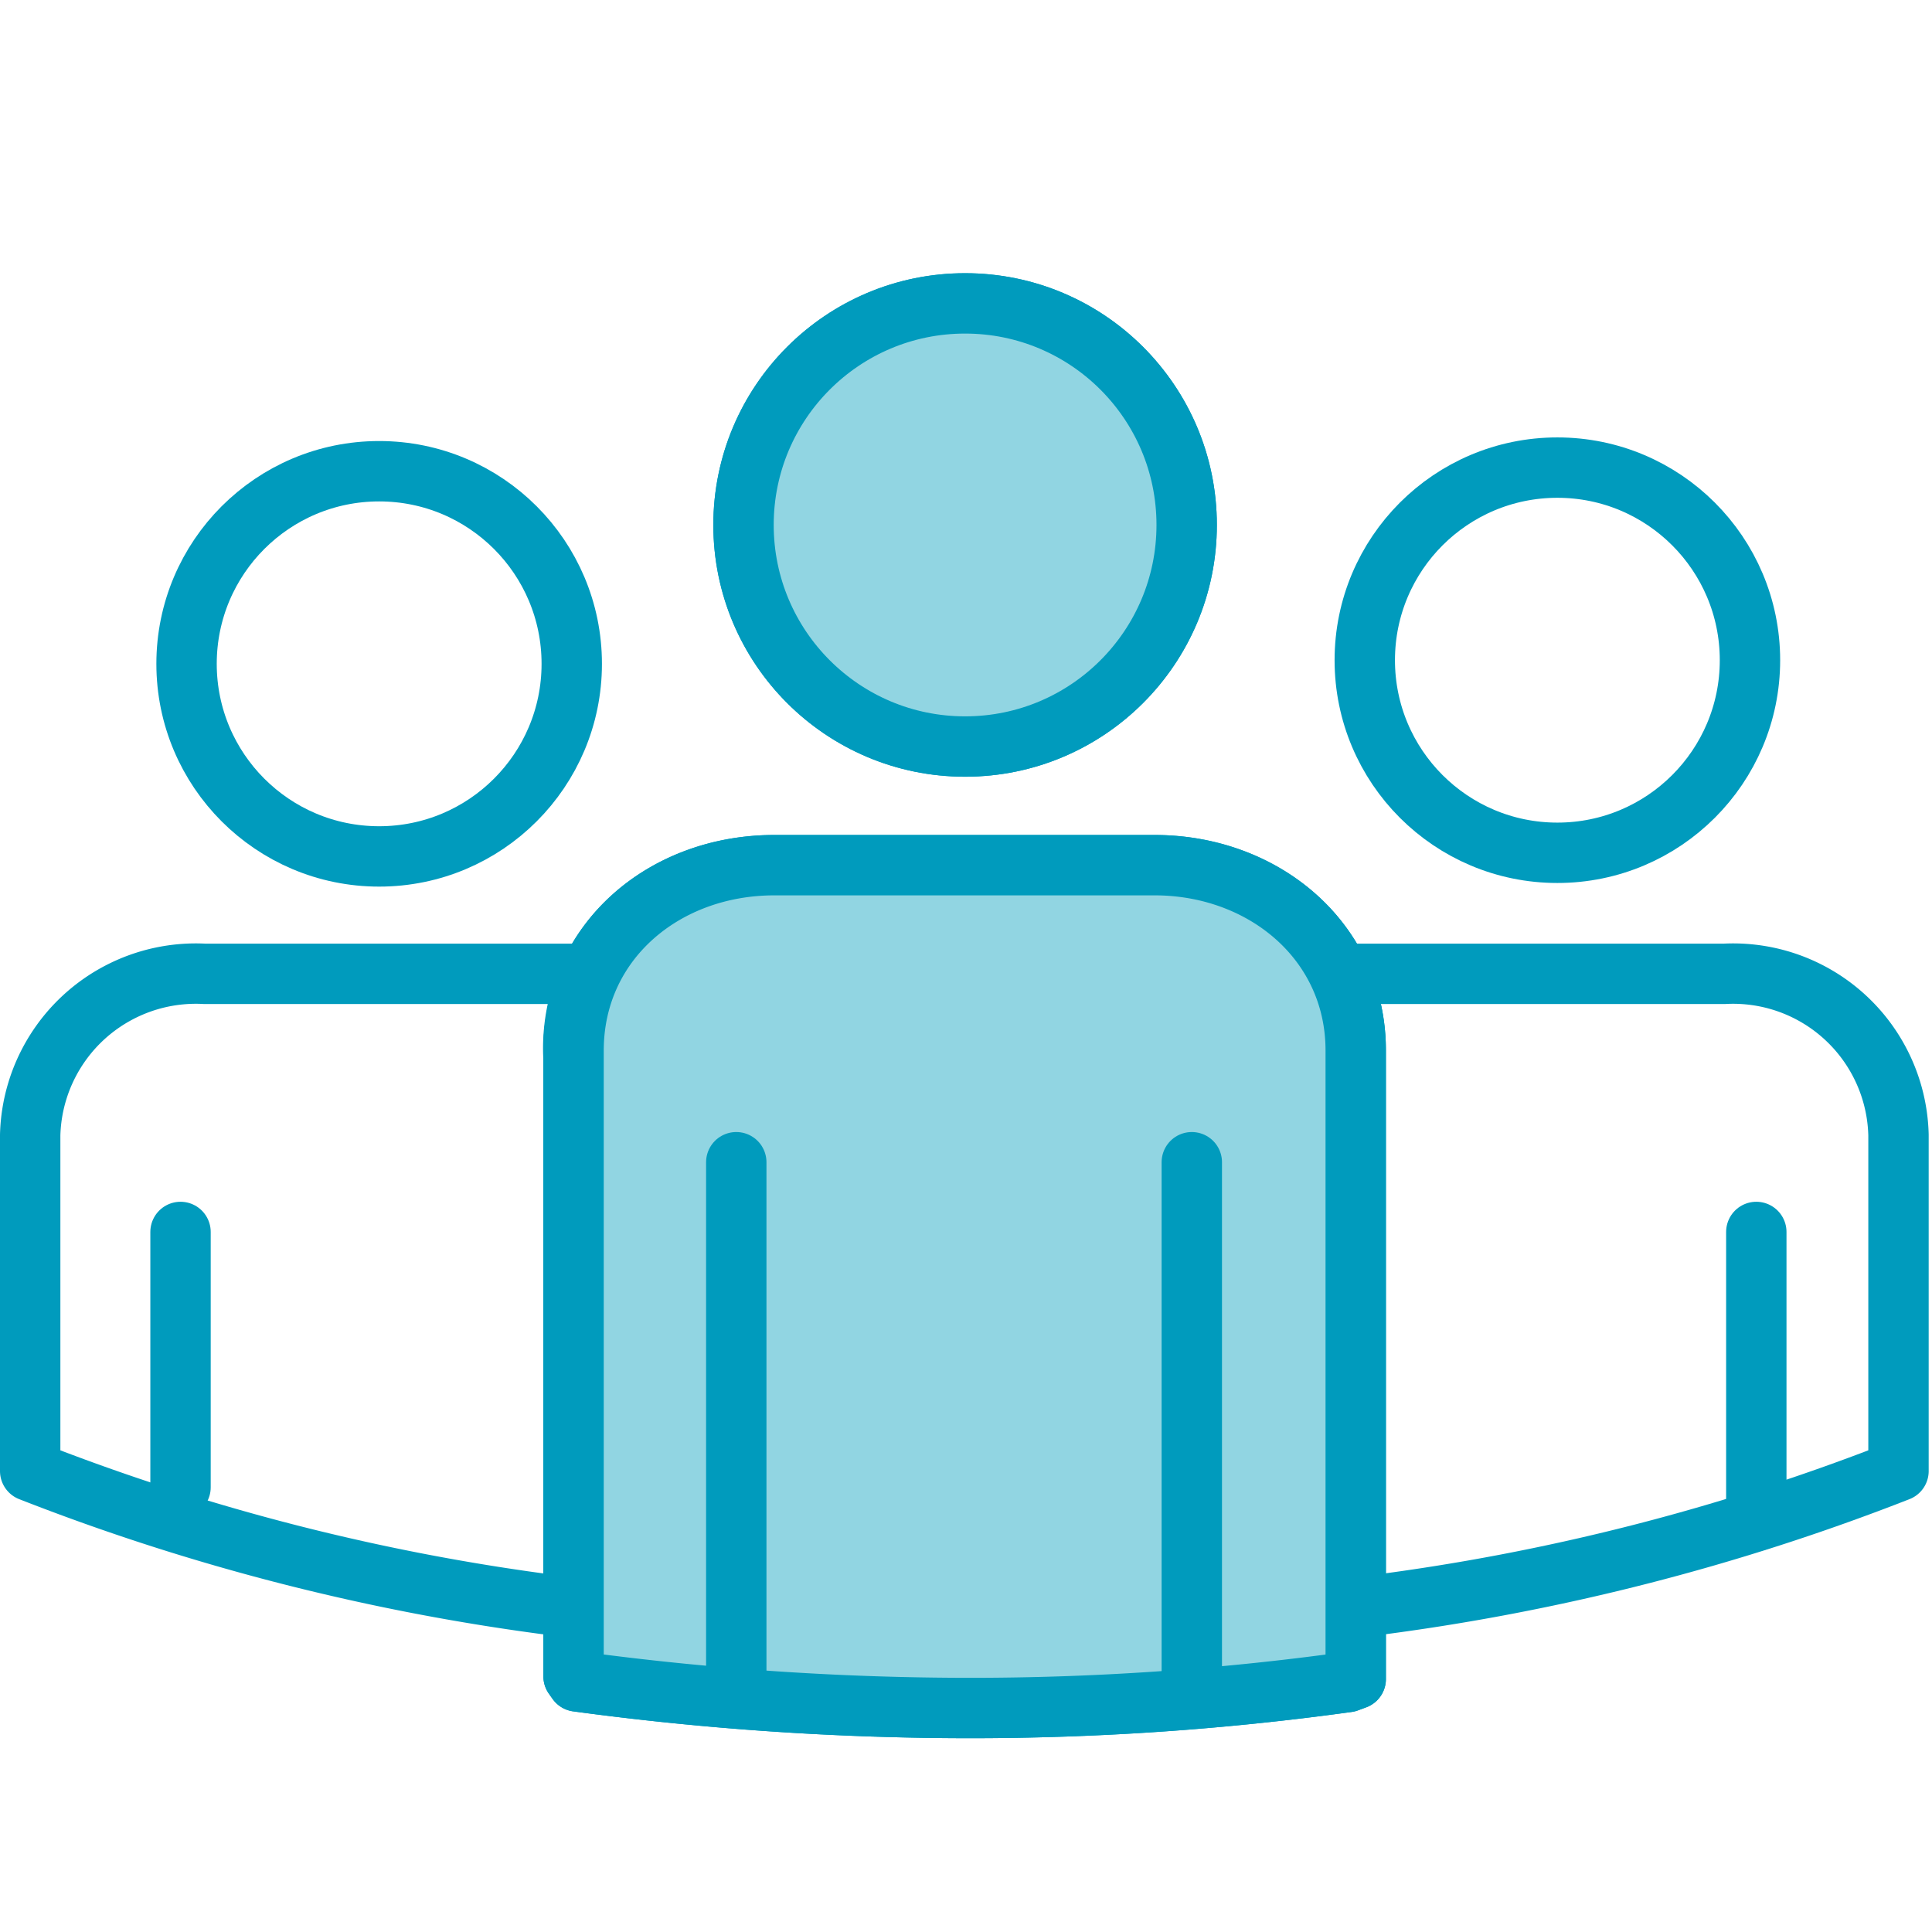
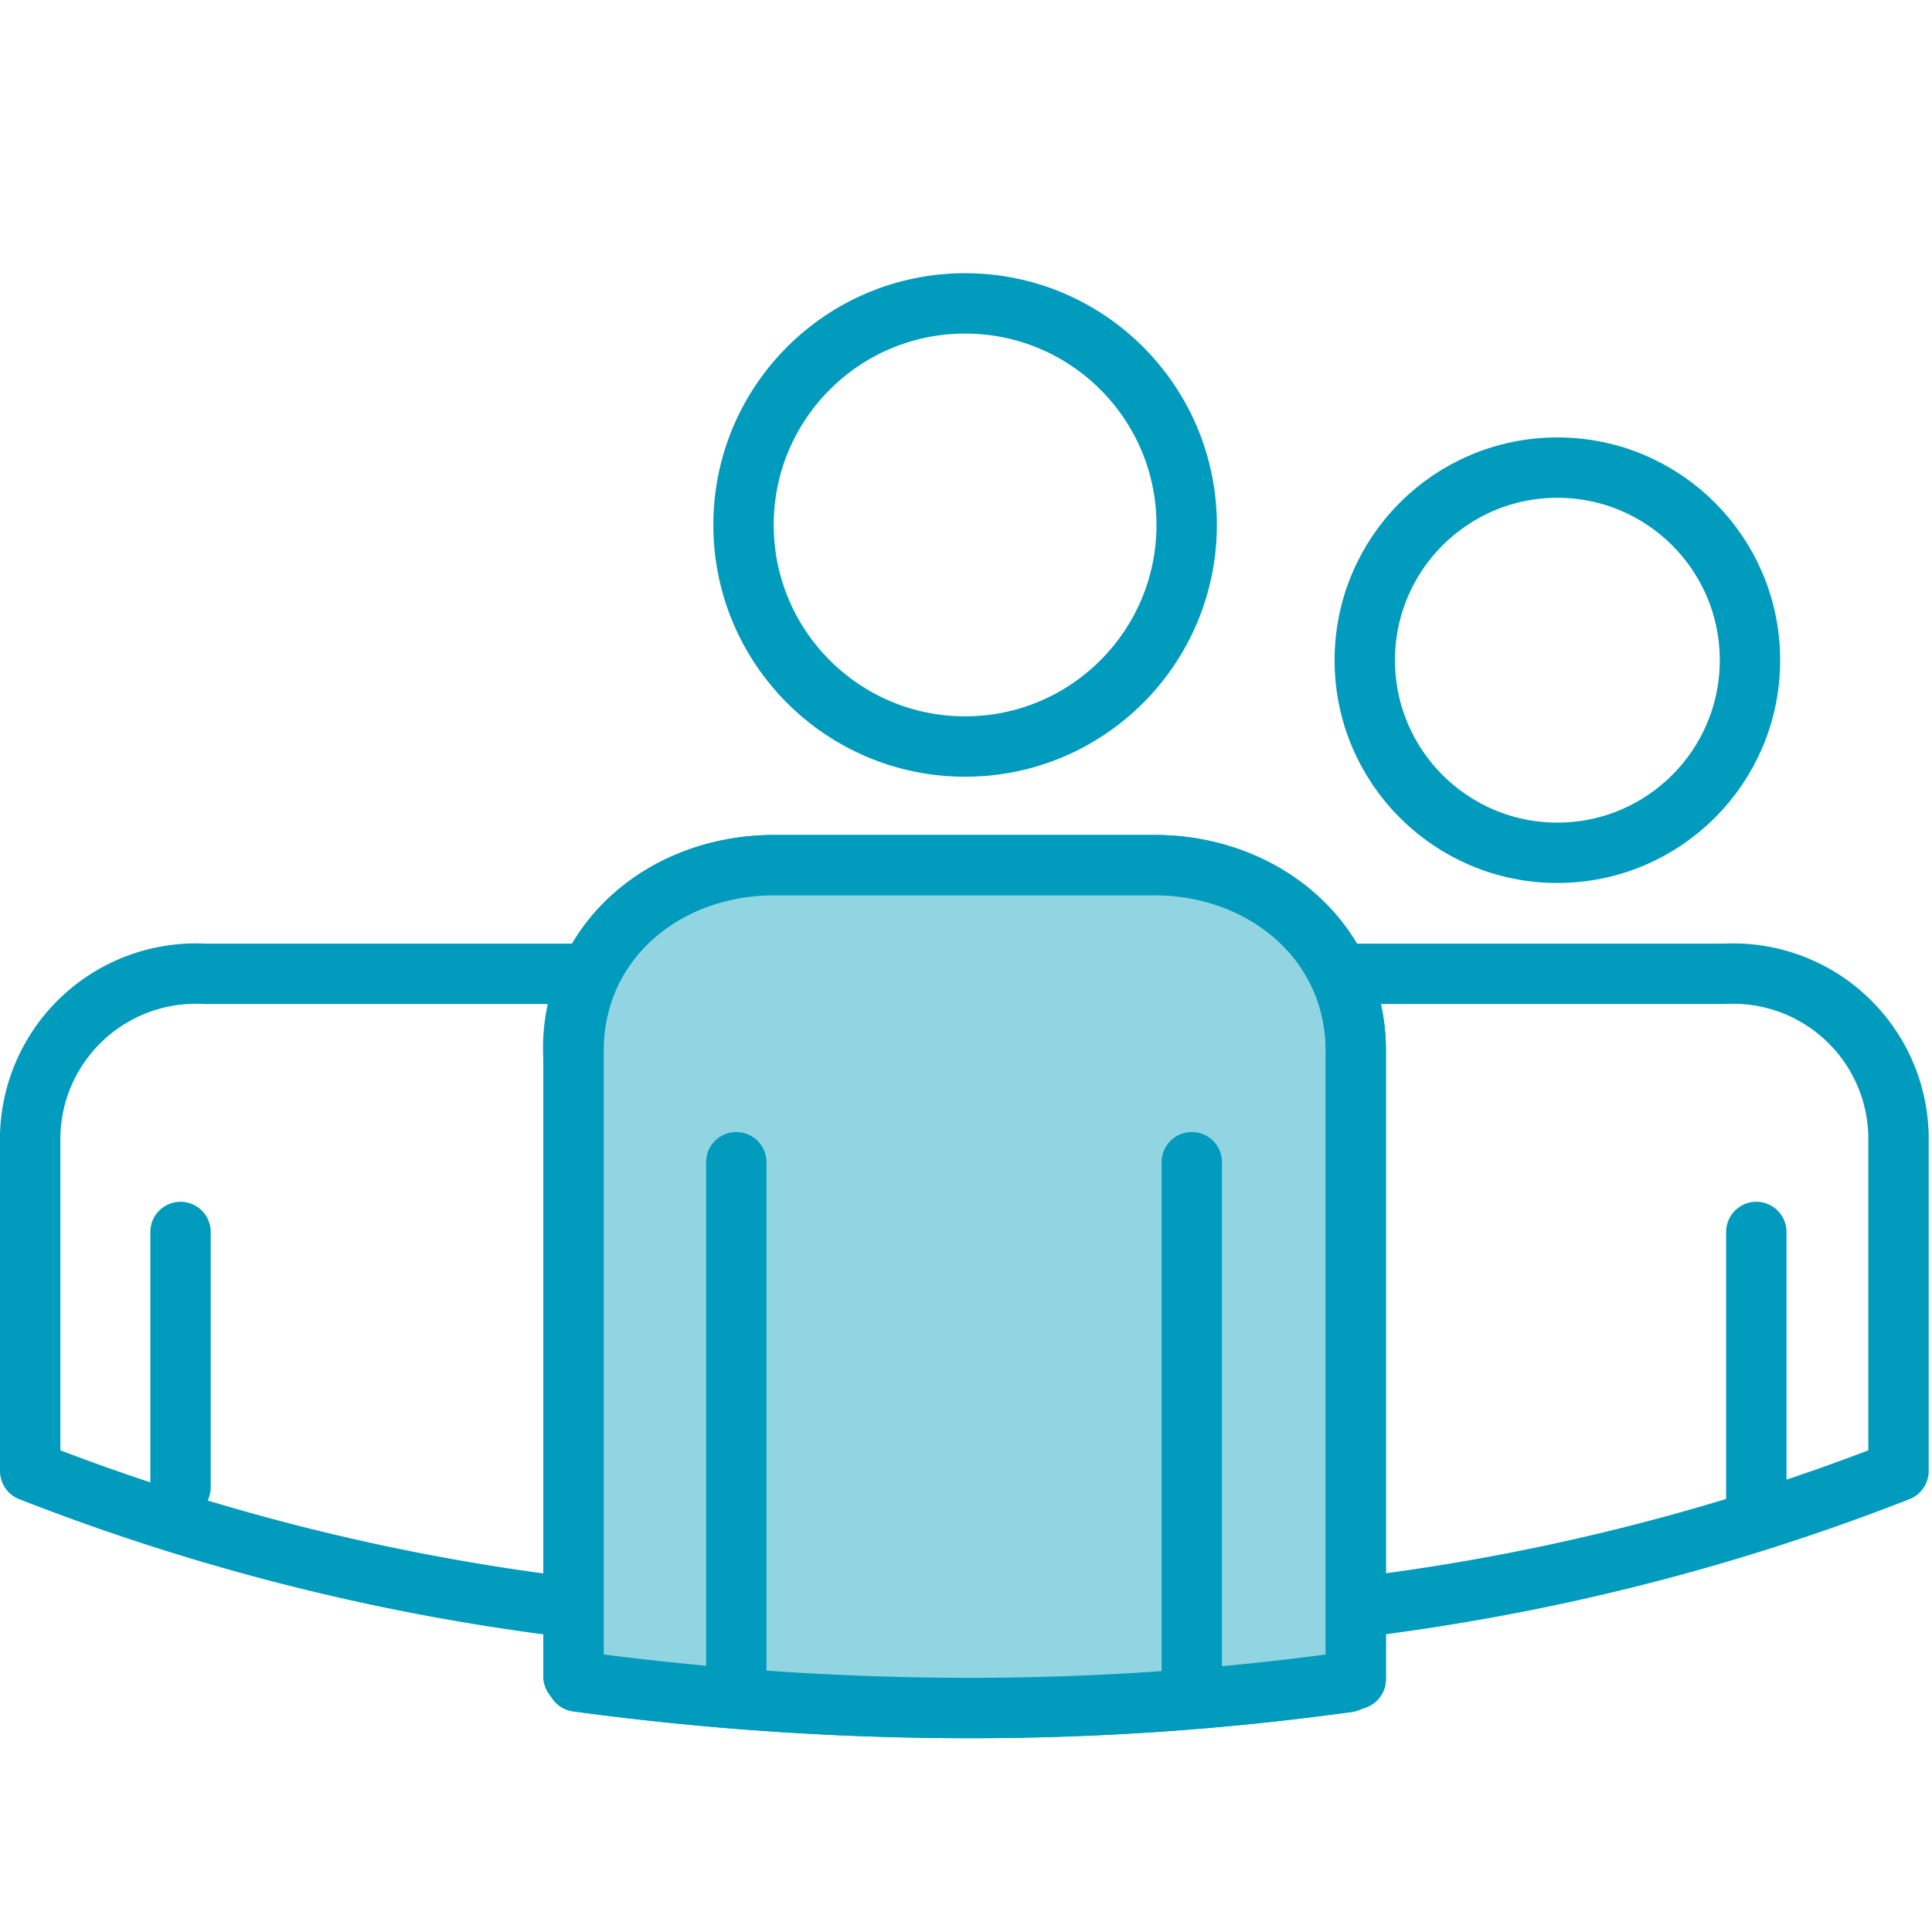
<svg xmlns="http://www.w3.org/2000/svg" viewBox="0 0 64 64">
  <defs>
    <style>.cls-1,.cls-2{fill:none;}.cls-1,.cls-2,.cls-3{stroke:#009bbd;stroke-linecap:round;stroke-linejoin:round;}.cls-1,.cls-3{stroke-width:2px;}.cls-2{stroke-width:1.53px;}.cls-3{fill:#91d5e2;}</style>
  </defs>
  <g id="Icons">
    <circle class="cls-1" cx="31.97" cy="17.39" r="7.34" />
-     <line class="cls-1" x1="24.39" y1="38.5" x2="24.39" y2="55.89" />
    <line class="cls-1" x1="39.48" y1="38.5" x2="39.48" y2="55.95" />
-     <circle class="cls-1" cx="12.56" cy="21.99" r="6.38" />
    <line class="cls-1" x1="5.98" y1="40.81" x2="5.98" y2="49.27" />
    <circle class="cls-1" cx="51.59" cy="21.87" r="6.38" />
    <line class="cls-1" x1="58.18" y1="40.81" x2="58.18" y2="50.38" />
    <line class="cls-1" x1="24.39" y1="38.5" x2="24.39" y2="55.89" />
    <line class="cls-1" x1="39.48" y1="38.5" x2="39.48" y2="55.95" />
-     <path class="cls-1" d="M45.42,53.19a73.21,73.21,0,0,0,17.47-4.46V37.6a5.48,5.48,0,0,0-5.78-5.34H44.35a6,6,0,0,1,.54,2.83V53.22Z" />
+     <path class="cls-1" d="M45.42,53.19a73.21,73.21,0,0,0,17.47-4.46V37.6a5.48,5.48,0,0,0-5.78-5.34H44.35V53.22Z" />
    <path class="cls-1" d="M18.45,53.19A73.29,73.29,0,0,1,1,48.73V37.6a5.49,5.49,0,0,1,5.79-5.34H19.52A6,6,0,0,0,19,35.09V53.22Z" />
    <path class="cls-2" d="M19.17,53.36A72.16,72.16,0,0,1,1,48.73" />
    <path class="cls-2" d="M62.89,48.73a91.25,91.25,0,0,1-18.24,4.56" />
    <path class="cls-1" d="M19,55.53V34.8c0-3.61,3-6.14,6.65-6.14H38.25c3.62,0,6.66,2.53,6.66,6.14V55.62l-.27.1a91,91,0,0,1-12.52.86,97,97,0,0,1-13-.88Z" />
  </g>
  <g id="Two_tone_option_1__25-50_" data-name="Two tone option 1 _25-50%">
-     <circle class="cls-3" cx="31.97" cy="17.39" r="7.34" />
    <path class="cls-3" d="M19,55.53V34.8c0-3.61,3-6.14,6.65-6.14H38.25c3.62,0,6.66,2.53,6.66,6.14V55.62l-.27.1a91,91,0,0,1-12.52.86,97,97,0,0,1-13-.88Z" />
    <line class="cls-1" x1="24.39" y1="38.5" x2="24.39" y2="55.89" />
    <line class="cls-1" x1="39.48" y1="38.5" x2="39.48" y2="55.95" />
  </g>
</svg>